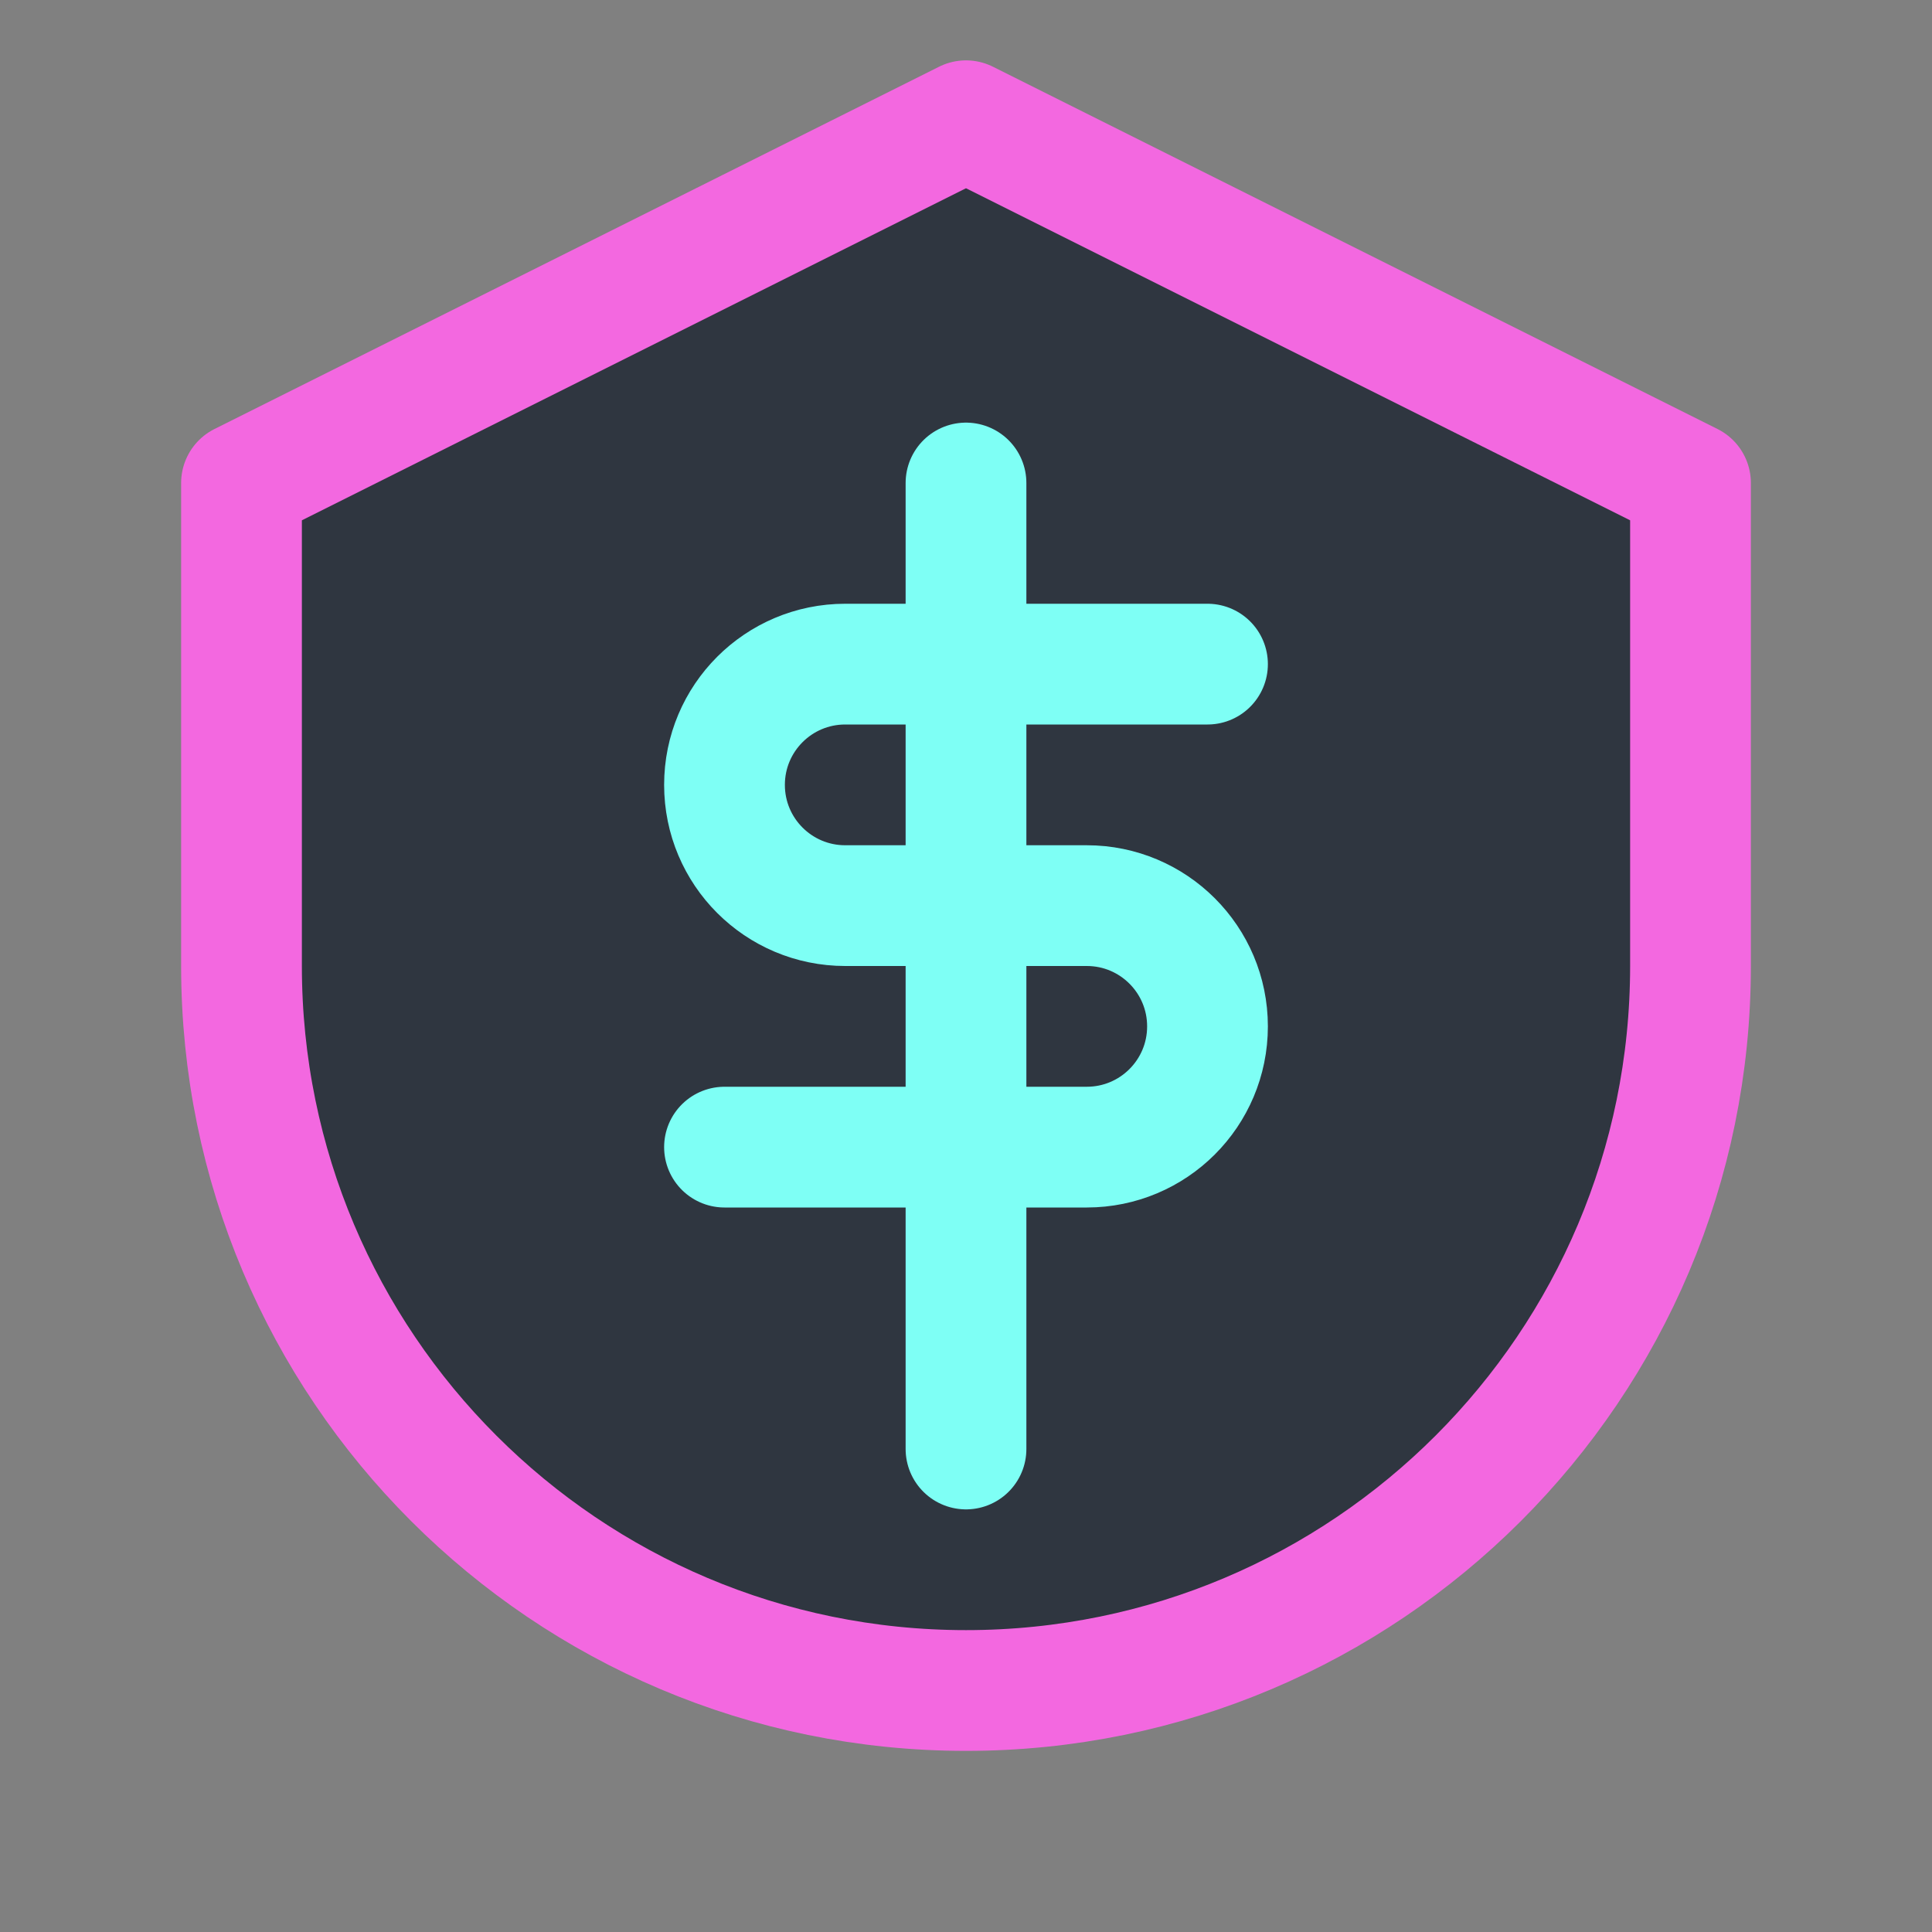
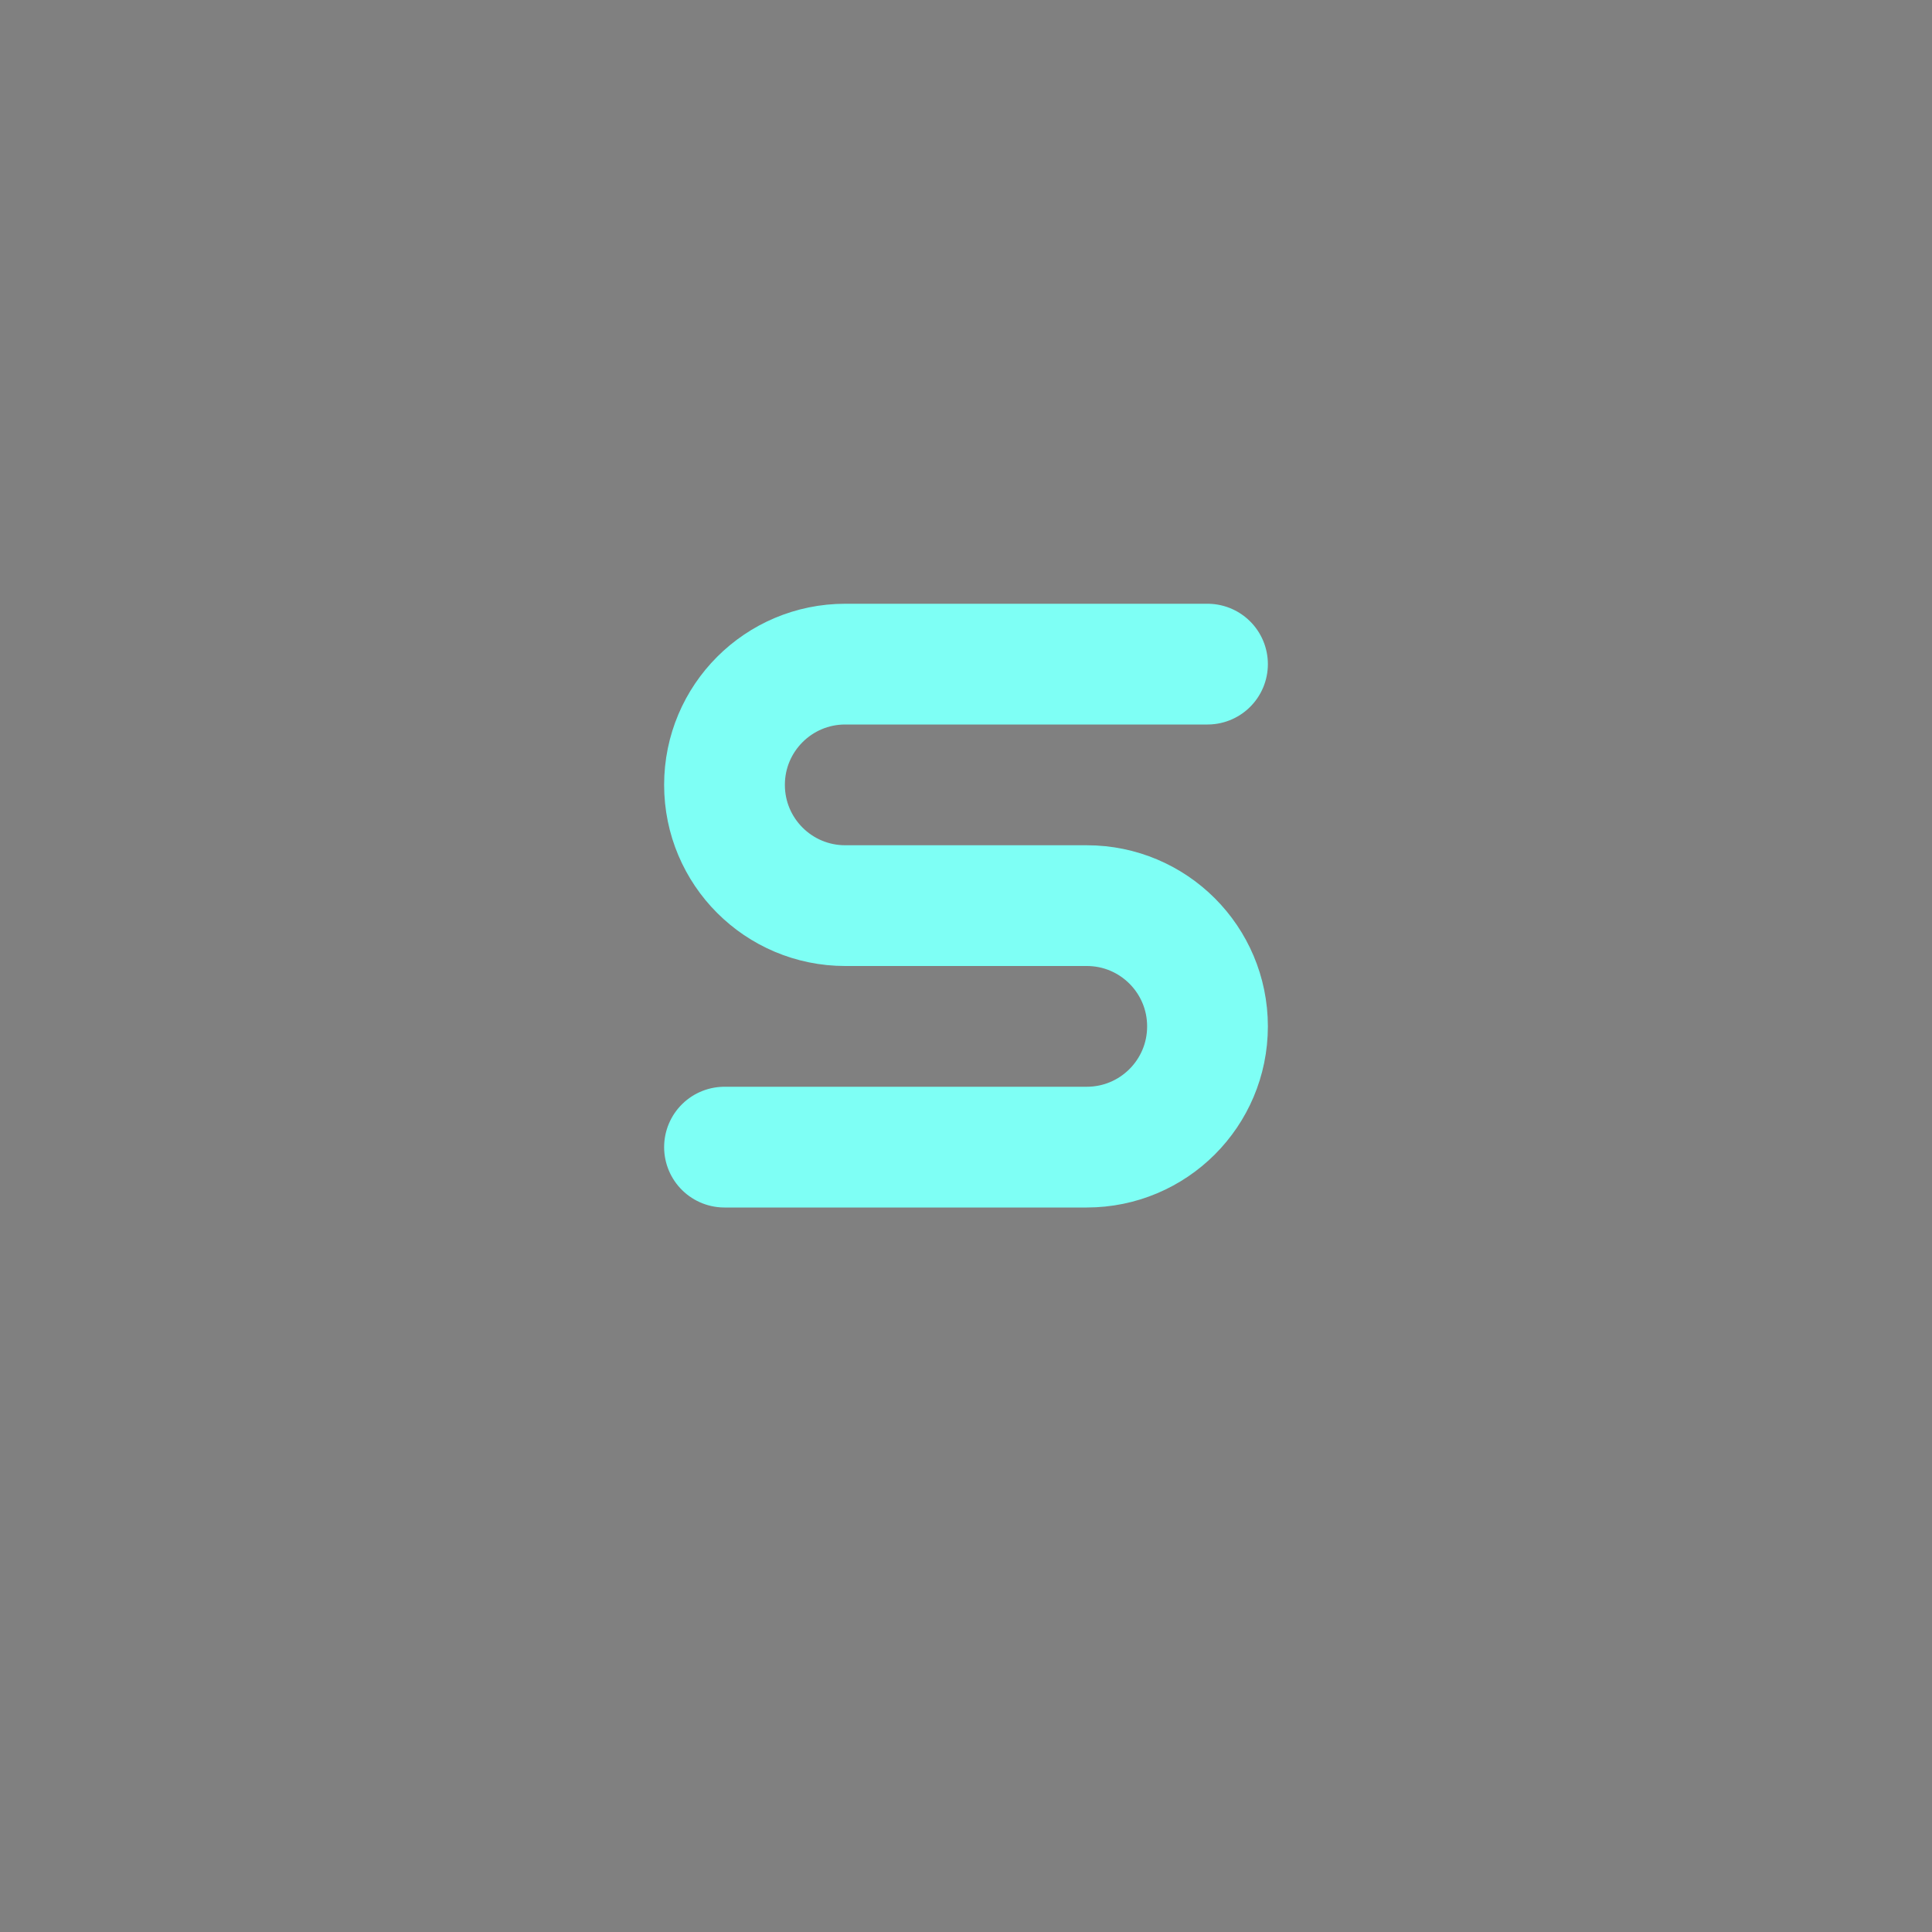
<svg xmlns="http://www.w3.org/2000/svg" width="32" height="32" viewBox="0 0 32 32" fill="none">
  <rect x="0" y="0" width="32" height="32" fill="#808080" stroke="none" />
-   <path d="M16 2L4 8V16C4 22.627 9.373 28 16 28C22.627 28 28 22.627 28 16V8L16 2Z" fill="#2F3640" stroke="#F368E0" stroke-width="2" stroke-linejoin="round" />
-   <path d="M16 8V24" stroke="#7EFFF5" stroke-width="2" stroke-linecap="round" />
  <path d="M20 11H14C12.895 11 12 11.895 12 13C12 14.105 12.895 15 14 15H18C19.105 15 20 15.895 20 17C20 18.105 19.105 19 18 19H12" stroke="#7EFFF5" stroke-width="2" stroke-linecap="round" />
</svg>